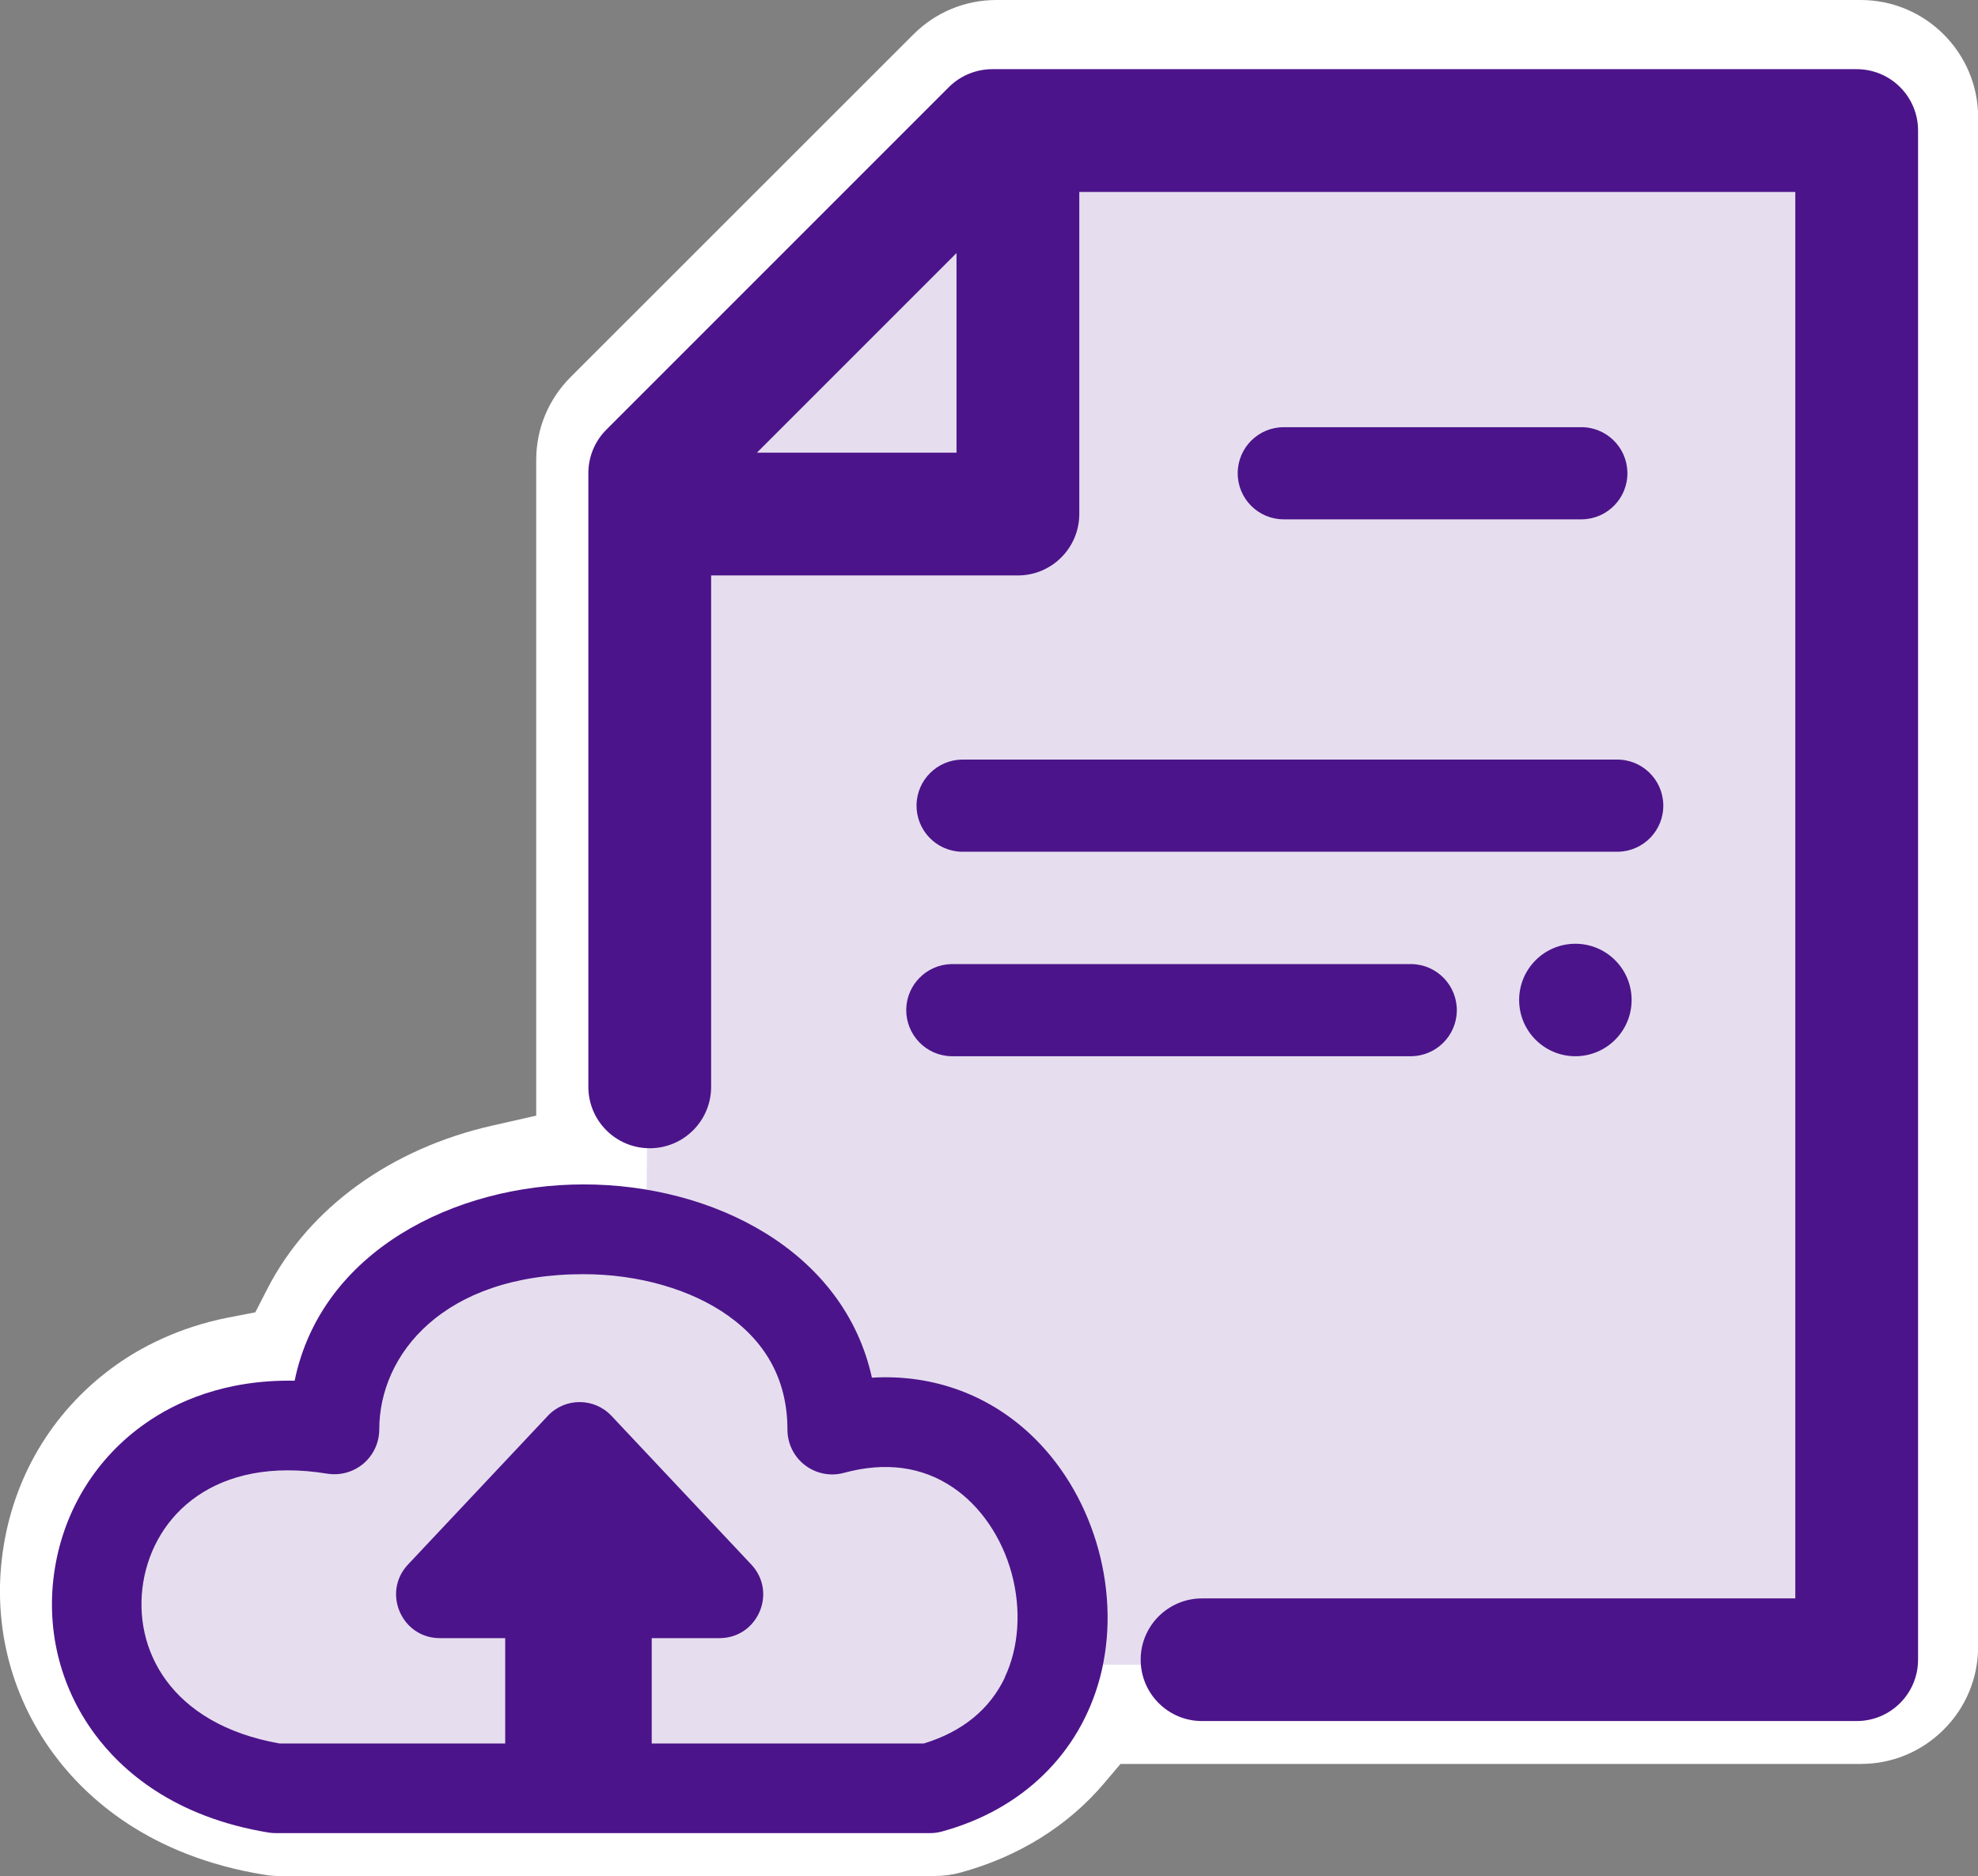
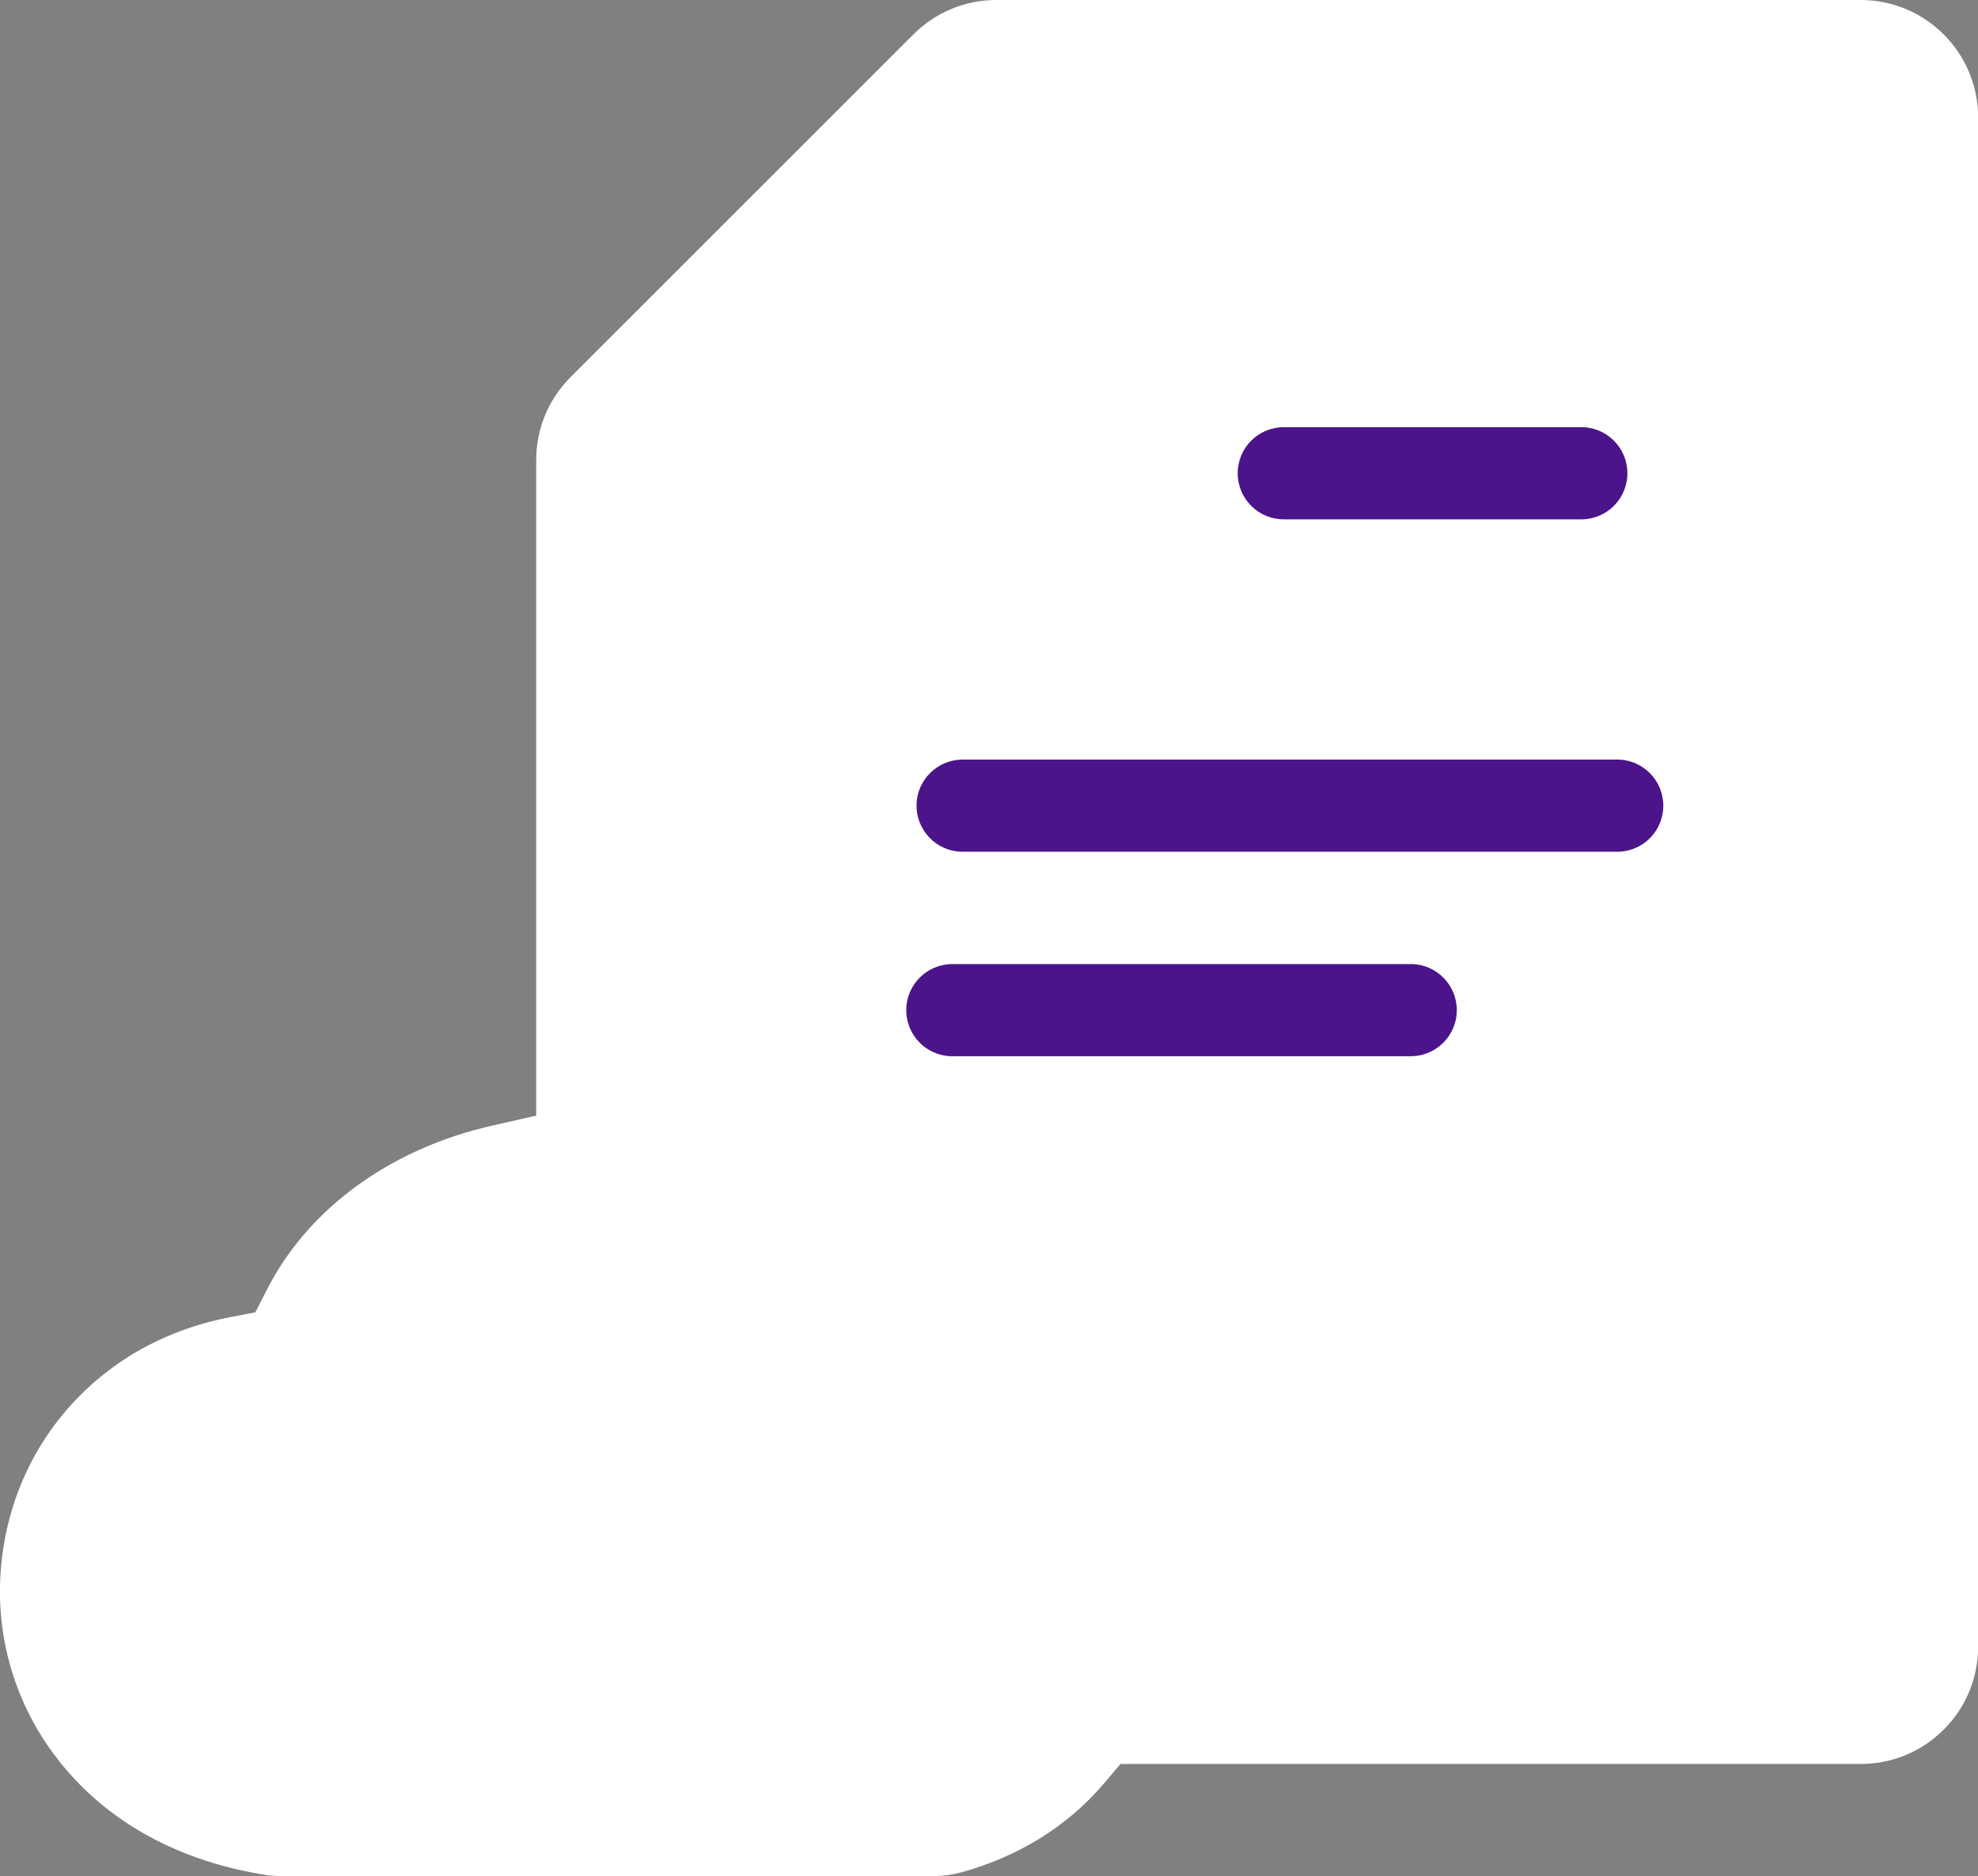
<svg xmlns="http://www.w3.org/2000/svg" id="Capa_2" data-name="Capa 2" viewBox="0 0 149.84 142.11">
  <rect x="0" y="0" width="149.84" height="142.11" fill="#808080" stroke="none" />
  <defs>
    <style>
      .cls-1 {
        fill: #fff;
      }

      .cls-2, .cls-3 {
        fill: #4c148a;
      }

      .cls-3 {
        isolation: isolate;
        opacity: .14;
      }
    </style>
  </defs>
  <g id="Capa_2-2" data-name="Capa 2">
    <g>
      <path class="cls-1" d="m21.22,142.11c-.41,0-.82-.03-1.22-.1-8.65-1.41-13.45-5.77-15.96-9.18-3.34-4.54-4.68-10.13-3.76-15.74.91-5.61,3.96-10.48,8.57-13.73,1.71-1.21,4.57-2.8,8.47-3.56l2.02-.39.94-1.83c3.14-6.09,9.34-10.58,17.03-12.32l3.31-.75v-49.66c0-2.38.93-4.61,2.61-6.29L69.19,2.61c1.68-1.68,3.91-2.61,6.29-2.61h65.47c4.91,0,8.9,3.99,8.9,8.89v115.83c0,2.38-.92,4.61-2.6,6.29-1.68,1.68-3.91,2.61-6.29,2.61h-56.08l-1.27,1.5c-2.73,3.21-6.47,5.53-10.82,6.72-.65.18-1.33.27-2.01.27H21.22Z" />
-       <path class="cls-3" d="m137.08,11.99h-59.06l-26.16,22.31-2.81,48.56-.09,9.84s-12.85,1.14-15.66,3.8c-2.81,2.66-8.44,11.1-8.44,11.1,0,0-9.84,0-12.66,3.66-2.81,3.66-5.74,16.01-1.46,19.11s19.74,4.23,26.21,4.23h34.31s8.63-6.09,9.37-8.5h60.62V11.99h-4.18Z" />
      <path class="cls-2" d="m119.72,39.34h-22.47c-1.93,0-3.49-1.56-3.49-3.49s1.56-3.49,3.49-3.49h22.47c1.93-.04,3.52,1.49,3.56,3.42.04,1.93-1.49,3.52-3.42,3.56-.05,0-.09,0-.14,0h0Z" />
      <path class="cls-2" d="m122.44,64.52h-49.59c-1.93-.04-3.45-1.63-3.42-3.56.04-1.87,1.55-3.38,3.42-3.42h49.59c1.93-.04,3.52,1.49,3.56,3.42.04,1.93-1.49,3.52-3.42,3.56-.05,0-.09,0-.14,0Z" />
      <path class="cls-2" d="m106.94,80.01h-34.87c-1.93-.04-3.45-1.63-3.42-3.56.04-1.87,1.55-3.38,3.42-3.42h34.87c1.93.04,3.45,1.63,3.42,3.56-.04,1.87-1.55,3.38-3.42,3.42Z" />
-       <circle class="cls-2" cx="119.34" cy="75.75" r="4.26" />
-       <path class="cls-2" d="m140.64,5.24h-65.47c-1.23,0-2.42.49-3.29,1.36l-25.95,25.95c-.87.87-1.36,2.05-1.36,3.29v46.49c0,2.57,2.08,4.65,4.65,4.65s4.65-2.08,4.65-4.65v-38.74h23.24c2.56,0,4.64-2.08,4.65-4.64V14.54h54.24v106.54h-44.94c-2.57,0-4.65,2.08-4.65,4.64,0,2.57,2.08,4.65,4.64,4.65h49.6c2.57,0,4.65-2.08,4.65-4.65h0V9.89c0-2.57-2.08-4.65-4.65-4.65Zm-83.3,29.05l15.12-15.12v15.12h-15.12Z" />
-       <path class="cls-2" d="m78.41,108.99c-3.32-3.3-7.69-4.91-12.36-4.63-2.12-9.63-12.03-14.64-21.84-14.64s-19.88,5.09-21.89,14.87c-5.27-.1-9.01,1.61-11.33,3.25-3.67,2.58-6.1,6.47-6.83,10.94-.73,4.47.33,8.92,2.99,12.54,2.04,2.77,5.98,6.32,13.21,7.5.18.03.36.04.55.04h49.55c.3,0,.6-.04.89-.12,6.09-1.66,10.45-5.91,11.98-11.67,1.65-6.26-.33-13.52-4.92-18.08Zm-2.28,18.07c-1.16,2.43-3.23,4.12-6.15,5.01h-20.61v-7.98h5.13c2.9,0,4.4-3.46,2.41-5.58l-10.59-11.26c-1.31-1.39-3.52-1.39-4.82,0l-10.59,11.26c-1.99,2.11-.49,5.58,2.41,5.58h4.95v7.98h-17.09c-8.27-1.46-11.15-7.15-10.33-12.2.83-5.1,5.46-9.62,13.93-8.24.99.16,1.99-.12,2.75-.76.76-.65,1.2-1.59,1.2-2.59,0-5.67,4.84-11.76,15.46-11.76,4.18,0,8.18,1.15,10.99,3.16,2.97,2.12,4.47,5.02,4.47,8.61,0,1.06.49,2.06,1.33,2.7.84.64,1.93.86,2.95.58,3.13-.85,5.91-.48,8.25,1.1,2.09,1.41,3.72,3.79,4.46,6.53.74,2.74.55,5.61-.54,7.89Z" />
    </g>
  </g>
</svg>